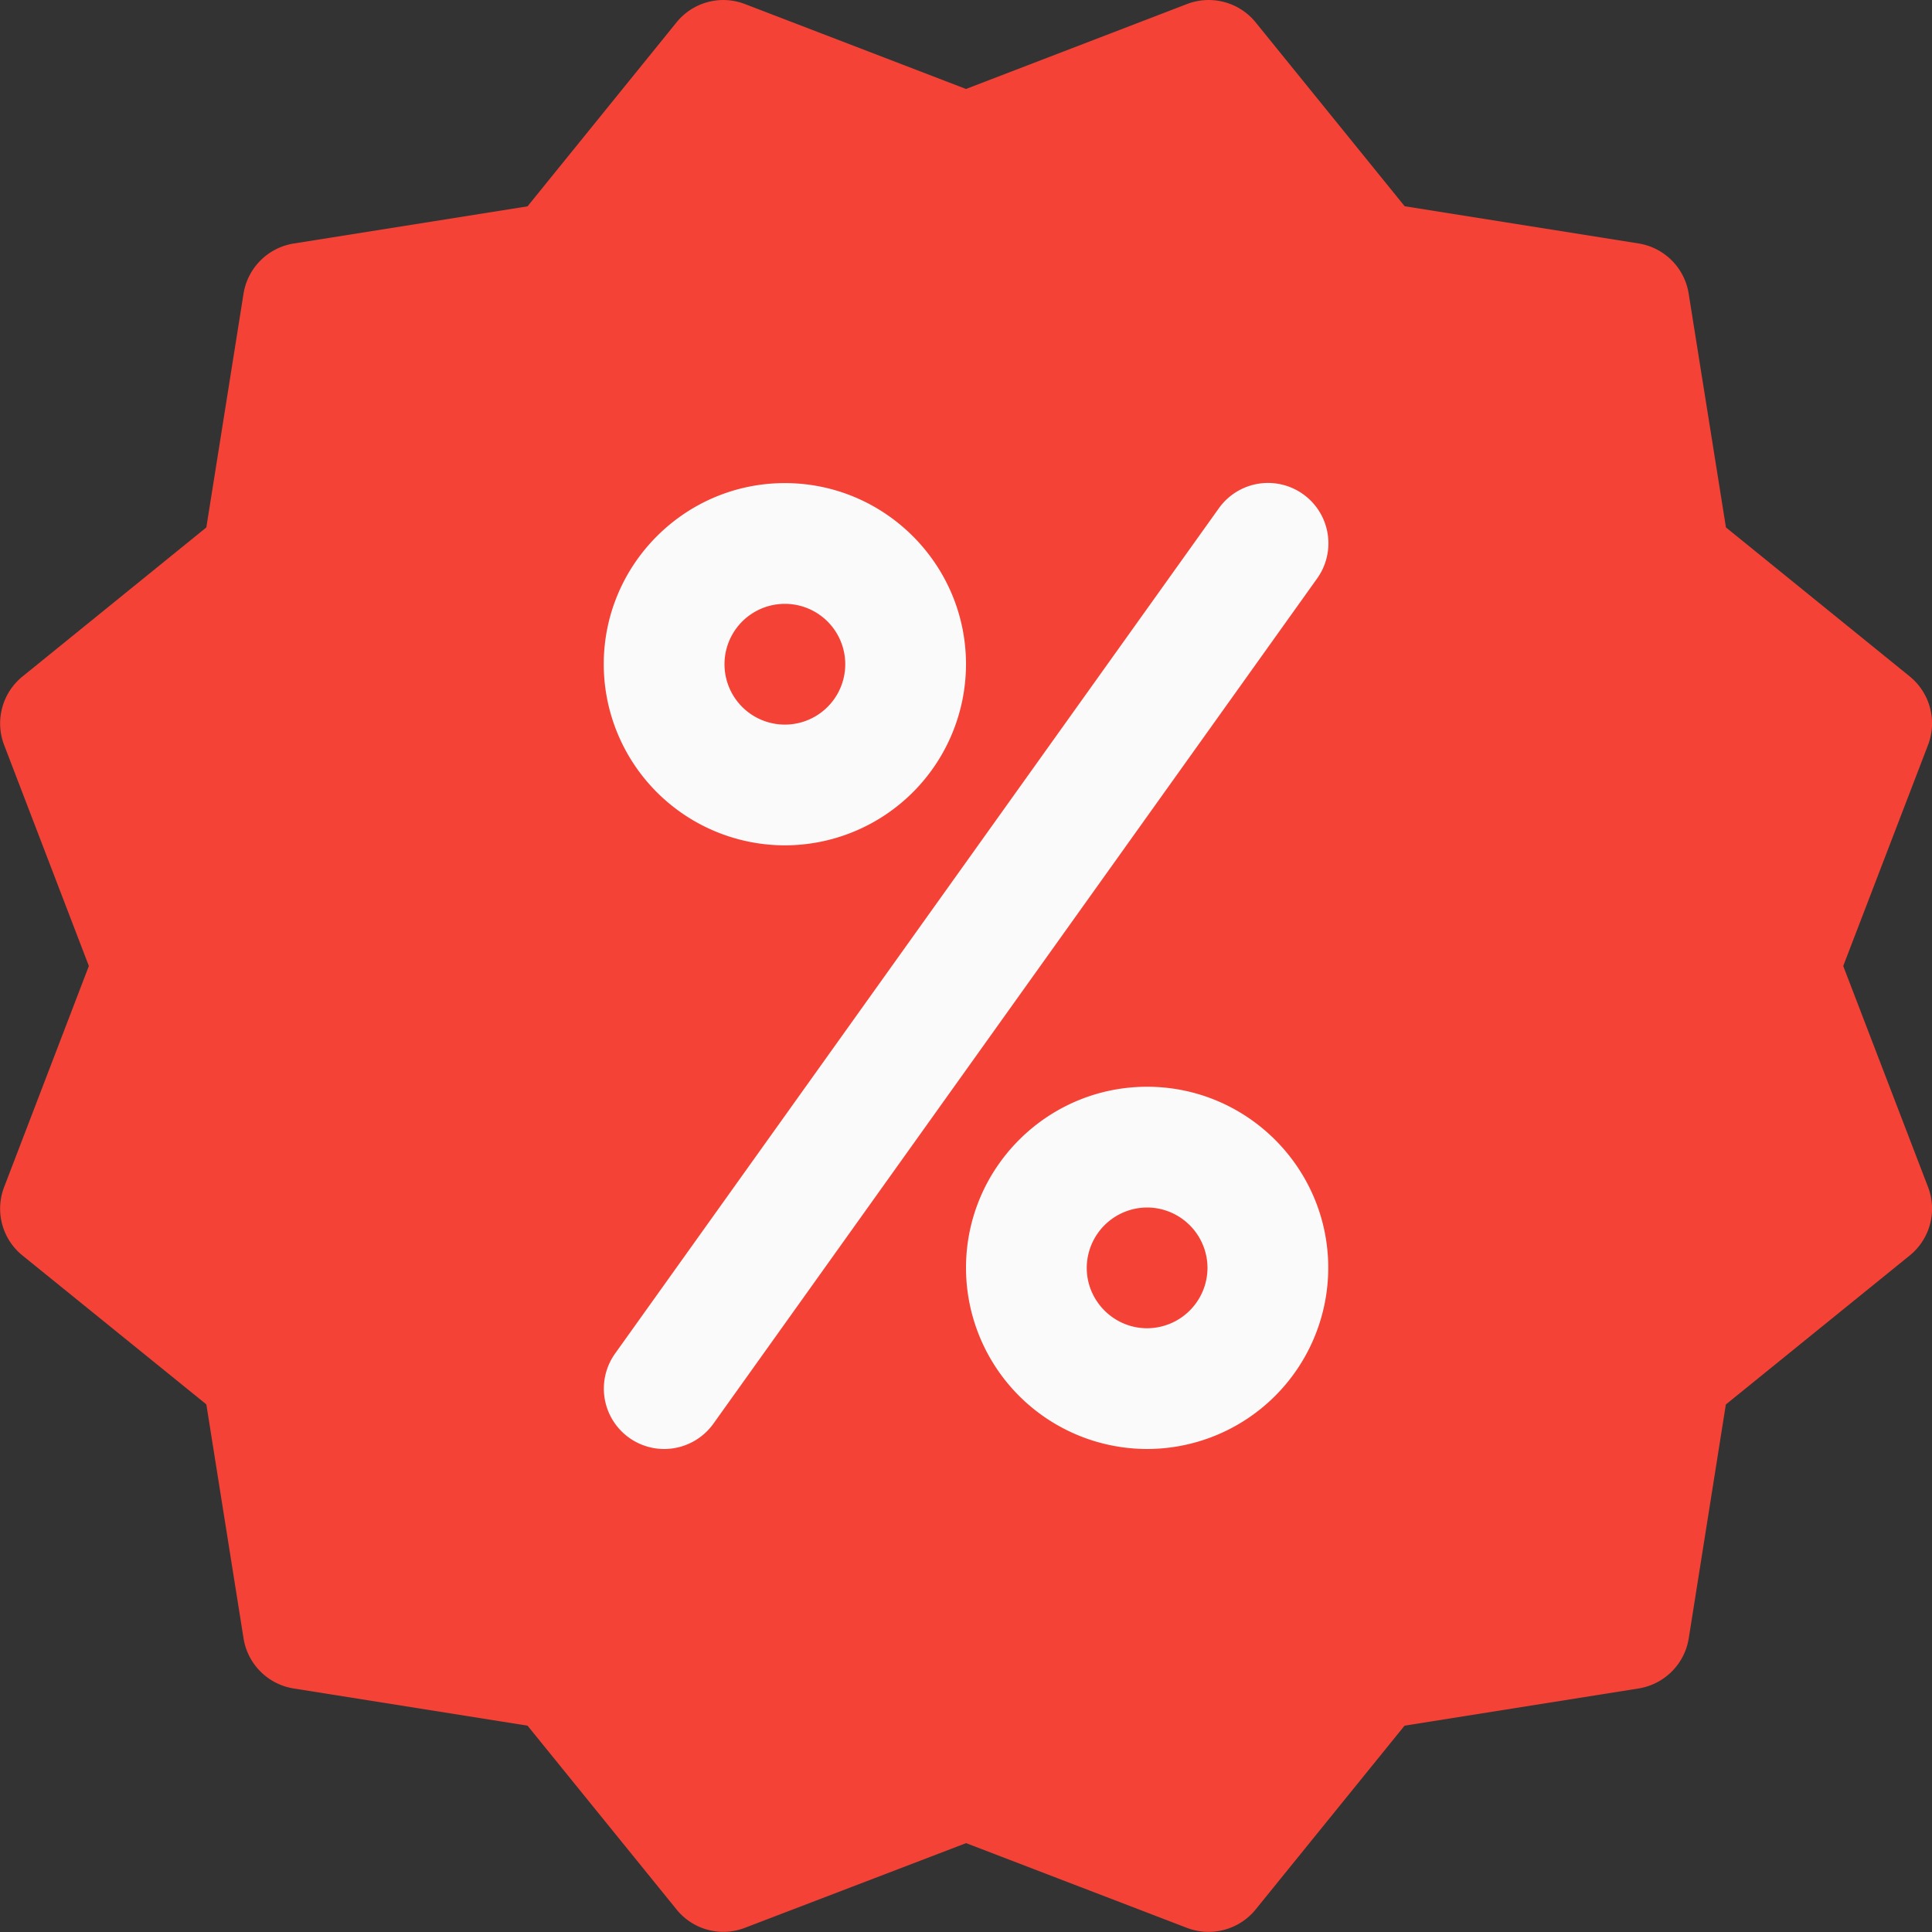
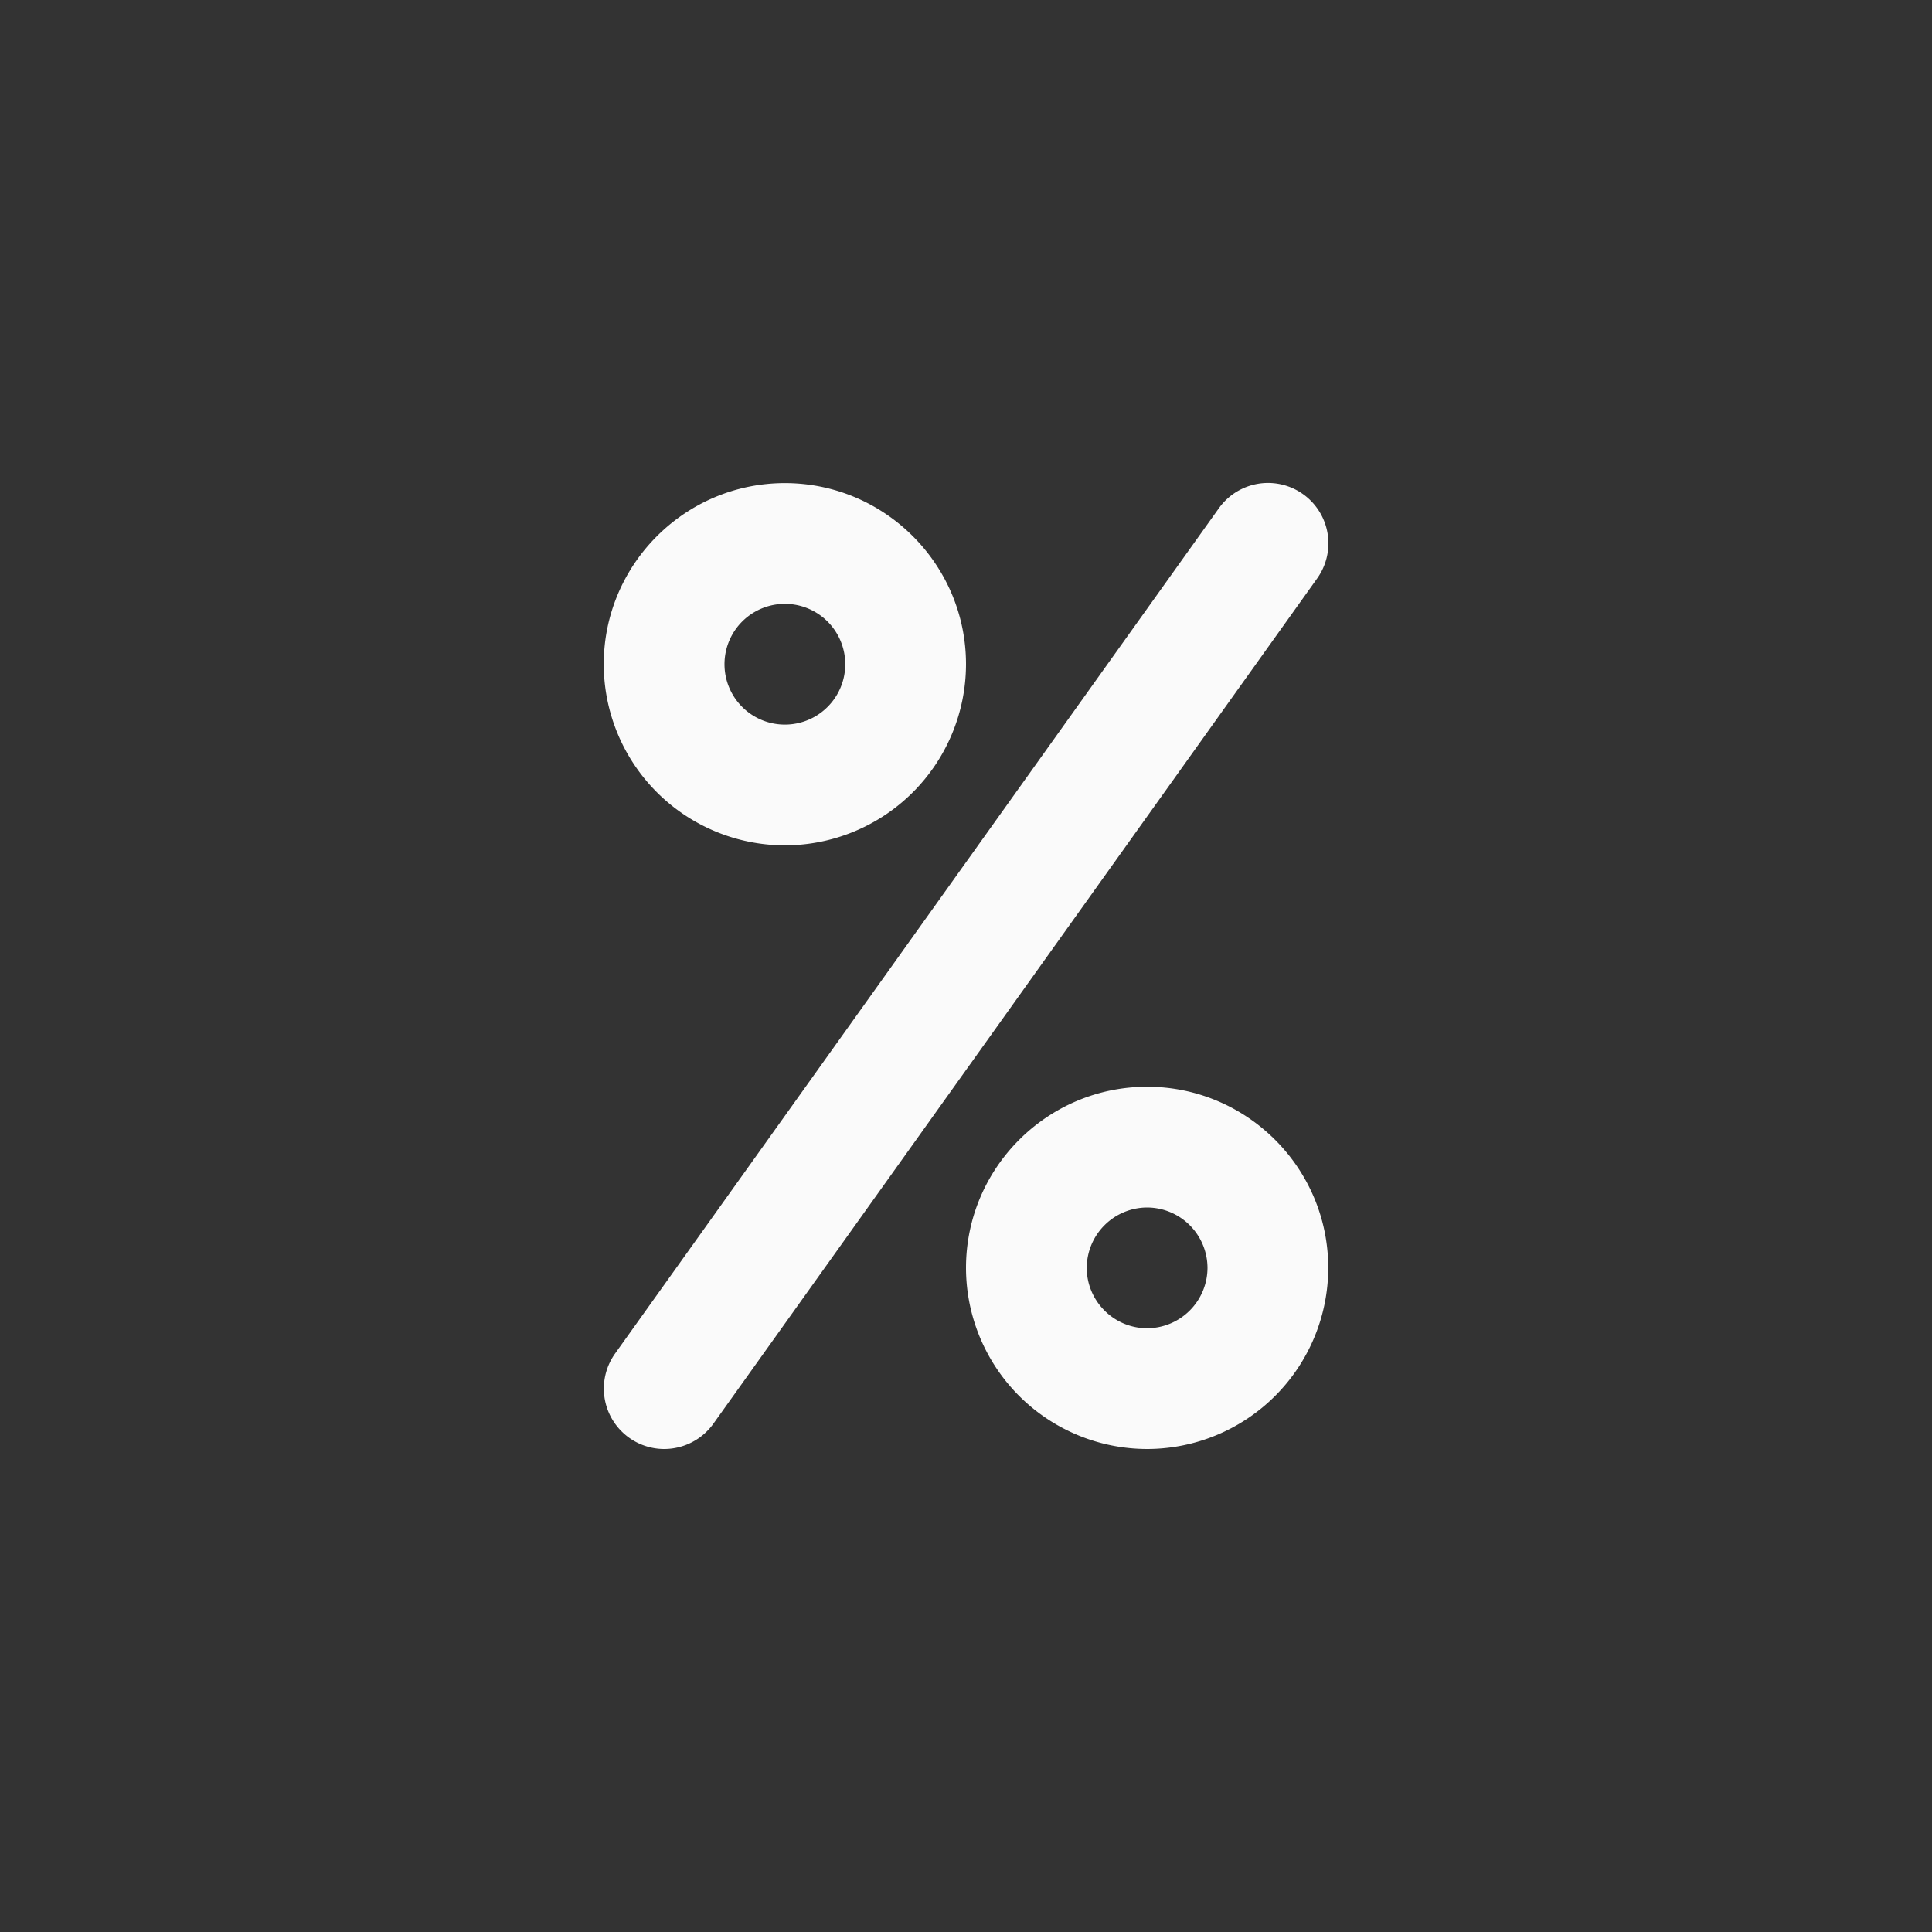
<svg xmlns="http://www.w3.org/2000/svg" width="20" height="20" viewBox="0 0 20 20" fill="none">
  <rect x="0" y="0" width="20" height="20" fill="#333333" stroke="none" />
-   <path d="M19.081 10l.878-2.288a.626.626 0 0 0-.19-.71L17.867 5.46l-.386-2.421a.625.625 0 0 0-.52-.519l-2.42-.385L12.998.231a.626.626 0 0 0-.708-.19L10 .921 7.712.042a.623.623 0 0 0-.709.19L5.461 2.136l-2.421.385a.626.626 0 0 0-.519.519L2.136 5.46.233 7.003a.625.625 0 0 0-.19.71L.92 10l-.877 2.288a.623.623 0 0 0 .19.709l1.903 1.541.385 2.421a.625.625 0 0 0 .519.52l2.421.385 1.542 1.902a.622.622 0 0 0 .71.19l2.288-.876 2.288.878a.628.628 0 0 0 .71-.192l1.541-1.902 2.422-.385a.626.626 0 0 0 .52-.52l.384-2.42 1.903-1.542a.624.624 0 0 0 .19-.709l-.878-2.288z" fill="#F44336" />
  <path d="M8.125 8.751A1.877 1.877 0 0 1 6.25 6.876c0-1.033.841-1.875 1.875-1.875S10 5.843 10 6.876a1.877 1.877 0 0 1-1.875 1.875zm0-2.5a.625.625 0 1 0 0 1.25.625.625 0 0 0 0-1.25zM11.875 15A1.877 1.877 0 0 1 10 13.125c0-1.034.841-1.875 1.875-1.875s1.875.841 1.875 1.875A1.877 1.877 0 0 1 11.875 15zm0-2.5a.627.627 0 0 0-.625.625c0 .344.281.625.625.625a.627.627 0 0 0 .625-.625.627.627 0 0 0-.625-.625zM6.875 15a.625.625 0 0 1-.507-.989l6.25-8.75a.625.625 0 1 1 1.017.727l-6.25 8.75a.627.627 0 0 1-.51.262z" fill="#FAFAFA" />
</svg>